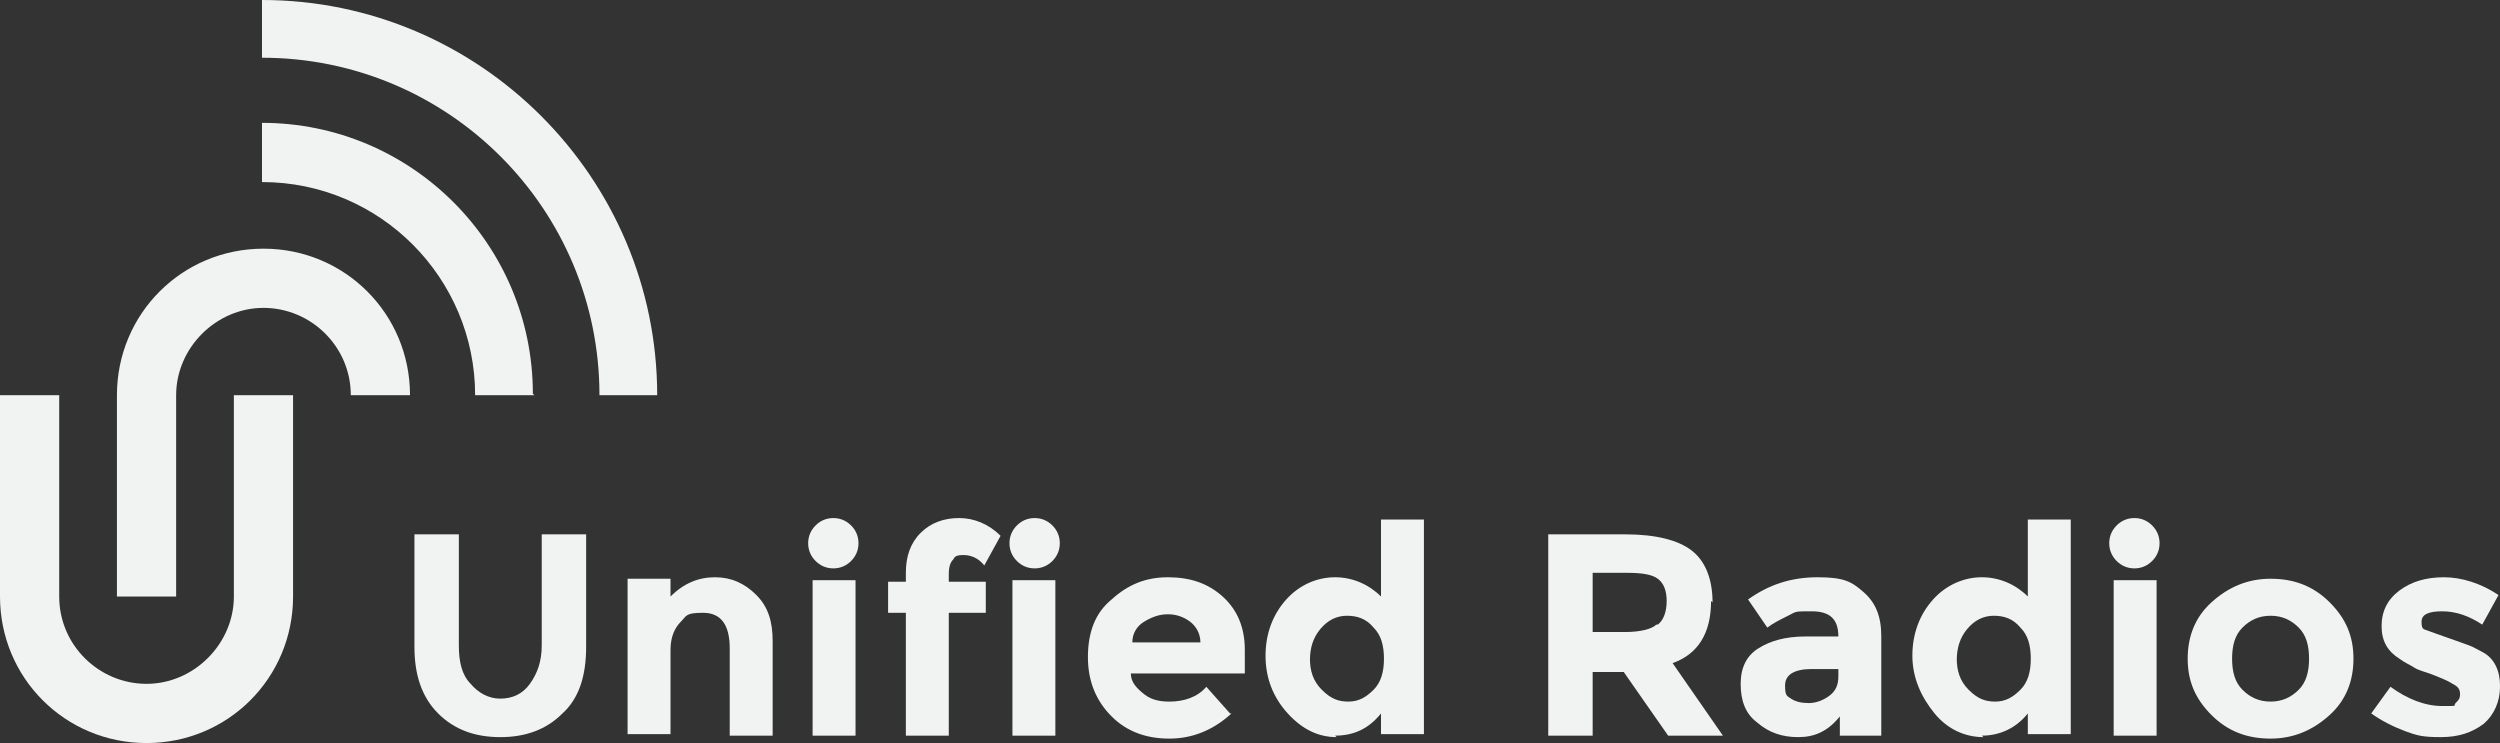
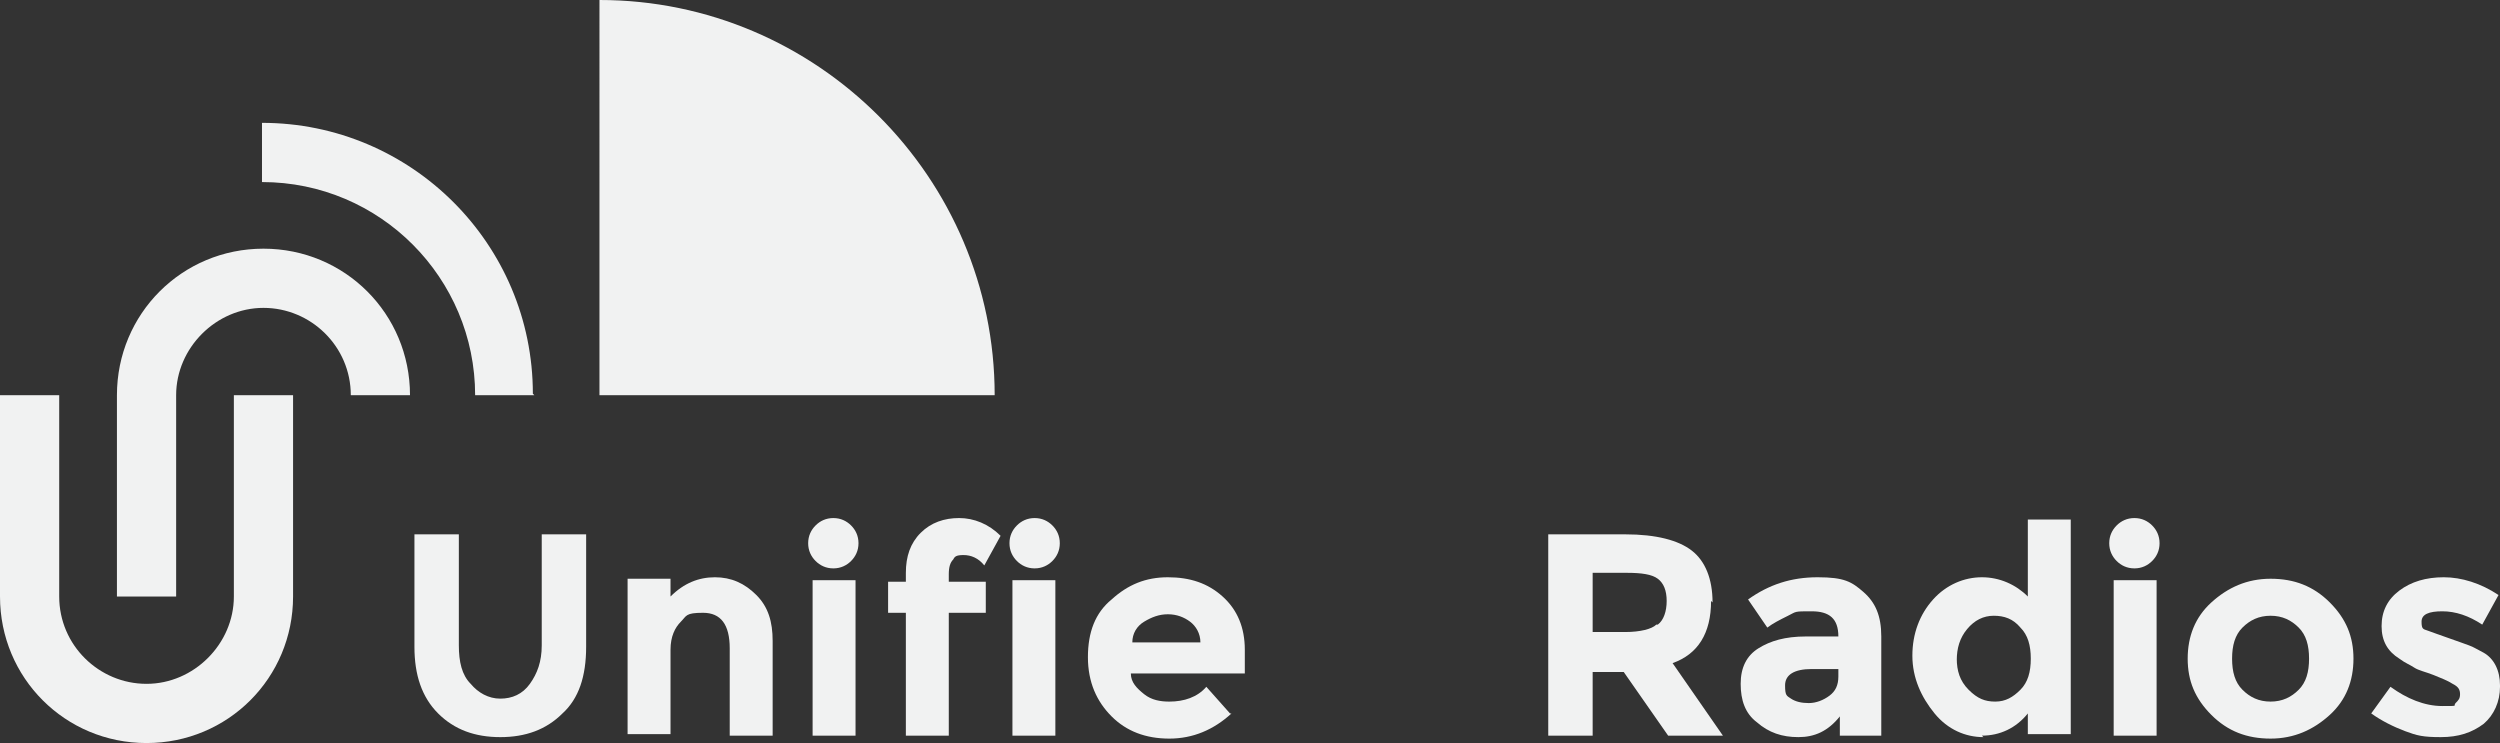
<svg xmlns="http://www.w3.org/2000/svg" id="Layer_1" version="1.1" viewBox="0 0 168.9 50.2">
  <rect x="0" y="0" width="168.9" height="50.2" fill="#333333" stroke="none" />
  <defs>
    <style>
      .st0 {
        fill: #f1f2f2;
      }
    </style>
  </defs>
  <path class="st0" d="M31.8,46.2c.5.6,1.2,1,2,1s1.5-.3,2-1,.8-1.5.8-2.6v-7.5h3v7.6c0,2-.5,3.5-1.6,4.5-1.1,1.1-2.5,1.6-4.2,1.6s-3.1-.5-4.2-1.6-1.6-2.6-1.6-4.5v-7.6h3v7.5c0,1.1.2,2,.8,2.6Z" />
  <path class="st0" d="M45.3,43.8v5.8h-2.9v-10.5h2.9v1.2c.9-.9,1.9-1.3,3-1.3s2,.4,2.8,1.2,1.1,1.8,1.1,3.1v6.4h-2.9v-5.9c0-1.6-.6-2.4-1.8-2.4s-1.1.2-1.5.6-.7,1-.7,1.9h0Z" />
  <path class="st0" d="M55.1,37.9c-.3-.3-.5-.7-.5-1.2s.2-.9.5-1.2.7-.5,1.2-.5.9.2,1.2.5.5.7.5,1.2-.2.9-.5,1.2-.7.5-1.2.5-.9-.2-1.2-.5ZM57.8,49.7h-2.9v-10.5h2.9v10.5Z" />
  <path class="st0" d="M64.1,38.6v.7h2.5v2.1h-2.5v8.3h-2.9v-8.3h-1.2v-2.1h1.2v-.6c0-1.1.3-2,1-2.7.7-.7,1.6-1,2.6-1s2,.4,2.8,1.2l-1.1,2c-.4-.5-.9-.7-1.4-.7s-.6.1-.7.3c-.2.2-.3.5-.3,1h0Z" />
  <path class="st0" d="M68.7,37.9c-.3-.3-.5-.7-.5-1.2s.2-.9.5-1.2.7-.5,1.2-.5.9.2,1.2.5.5.7.5,1.2-.2.9-.5,1.2-.7.5-1.2.5-.9-.2-1.2-.5ZM71.3,49.7h-2.9v-10.5h2.9v10.5Z" />
  <path class="st0" d="M83.2,48.2c-1.2,1.1-2.6,1.7-4.2,1.7s-2.9-.5-3.9-1.5c-1-1-1.6-2.3-1.6-4s.5-3,1.6-3.9c1.1-1,2.3-1.5,3.8-1.5s2.7.4,3.7,1.3c1,.9,1.5,2.1,1.5,3.6v1.6h-7.7c0,.6.4,1,.9,1.4s1.1.5,1.7.5c1,0,1.9-.3,2.5-1l1.6,1.8h0ZM80.4,42c-.4-.3-.9-.5-1.5-.5s-1.1.2-1.6.5c-.5.3-.8.8-.8,1.4h4.6c0-.6-.3-1.1-.7-1.4Z" />
-   <path class="st0" d="M90.3,49.8c-1.2,0-2.3-.5-3.3-1.6s-1.5-2.4-1.5-3.9.5-2.8,1.4-3.8,2.1-1.5,3.3-1.5,2.3.5,3.1,1.3v-5.2h2.9v14.5h-2.9v-1.4c-.8,1-1.8,1.5-3.1,1.5h0ZM88.5,44.5c0,.8.2,1.5.8,2.1s1.1.8,1.8.8,1.2-.3,1.7-.8c.5-.5.7-1.2.7-2.1s-.2-1.6-.7-2.1c-.5-.6-1.1-.8-1.8-.8s-1.3.3-1.8.9-.7,1.3-.7,2.1h0Z" />
  <path class="st0" d="M115.6,40.6c0,2.2-.9,3.6-2.6,4.2l3.4,4.9h-3.7l-3-4.3h-2.1v4.3h-3v-13.6h5.2c2.1,0,3.6.4,4.5,1.1.9.7,1.4,1.9,1.4,3.5h0ZM112,42.2c.4-.3.6-.9.6-1.6s-.2-1.2-.6-1.5-1.1-.4-2.1-.4h-2.3v4h2.2c1,0,1.8-.2,2.1-.5Z" />
  <path class="st0" d="M127.1,49.7h-2.8v-1.3c-.8,1-1.7,1.4-2.8,1.4s-2-.3-2.8-1c-.8-.6-1.1-1.5-1.1-2.6s.4-1.9,1.2-2.4c.8-.5,1.8-.8,3.2-.8h2.2c0-1.2-.6-1.7-1.8-1.7s-1,0-1.6.3-1,.5-1.4.8l-1.3-1.9c1.4-1,2.9-1.5,4.7-1.5s2.3.3,3.1,1,1.2,1.6,1.2,3v6.7h0ZM124.2,45.7v-.5h-1.8c-1.2,0-1.8.4-1.8,1.1s.1.7.4.9.7.3,1.2.3,1-.2,1.4-.5c.4-.3.6-.7.6-1.3h0Z" />
  <path class="st0" d="M134,49.8c-1.2,0-2.4-.5-3.3-1.6s-1.5-2.4-1.5-3.9.5-2.8,1.4-3.8,2.1-1.5,3.3-1.5,2.3.5,3.1,1.3v-5.2h2.9v14.5h-2.9v-1.4c-.8,1-1.9,1.5-3.1,1.5h0ZM132.2,44.5c0,.8.2,1.5.8,2.1s1.1.8,1.8.8,1.2-.3,1.7-.8.7-1.2.7-2.1-.2-1.6-.7-2.1c-.5-.6-1.1-.8-1.8-.8s-1.3.3-1.8.9-.7,1.3-.7,2.1h0Z" />
  <path class="st0" d="M143,37.9c-.3-.3-.5-.7-.5-1.2s.2-.9.5-1.2.7-.5,1.2-.5.9.2,1.2.5.5.7.5,1.2-.2.9-.5,1.2-.7.5-1.2.5-.9-.2-1.2-.5ZM145.7,49.7h-2.9v-10.5h2.9v10.5Z" />
  <path class="st0" d="M159,44.5c0,1.5-.5,2.8-1.6,3.8s-2.4,1.6-4,1.6-2.9-.5-4-1.6-1.6-2.3-1.6-3.8.5-2.8,1.6-3.8,2.4-1.6,4-1.6,2.9.5,4,1.6,1.6,2.3,1.6,3.8ZM150.8,44.5c0,.9.2,1.6.7,2.1.5.5,1.1.8,1.9.8s1.4-.3,1.9-.8.7-1.2.7-2.1-.2-1.6-.7-2.1-1.1-.8-1.9-.8-1.4.3-1.9.8c-.5.5-.7,1.2-.7,2.1Z" />
  <path class="st0" d="M168.9,46.4c0,1-.4,1.9-1.1,2.5-.8.6-1.7.9-2.9.9s-1.6-.1-2.4-.4-1.6-.7-2.3-1.2l1.3-1.8c1.1.8,2.3,1.3,3.5,1.3s.7,0,.9-.2.3-.3.3-.6-.1-.5-.5-.7c-.3-.2-.8-.4-1.3-.6s-1-.3-1.3-.5-.6-.3-1-.6c-.8-.5-1.2-1.2-1.2-2.2s.4-1.8,1.2-2.4,1.8-.9,3-.9,2.5.4,3.7,1.2l-1.1,2c-.9-.6-1.8-.9-2.7-.9s-1.4.2-1.4.7.1.5.4.6.8.3,1.4.5,1.1.4,1.4.5.6.3,1,.5c.7.4,1.1,1.2,1.1,2.2h0Z" />
  <path class="st0" d="M11.9,40.3h-4v-13.6c0-5.5,4.4-9.9,9.9-9.9s9.9,4.4,9.9,9.9h-4c0-3.3-2.7-5.9-5.9-5.9s-5.9,2.7-5.9,5.9c0,0,0,13.6,0,13.6Z" />
  <path class="st0" d="M9.9,50.2c-5.5,0-9.9-4.4-9.9-9.9v-13.6h4v13.6c0,3.3,2.7,5.9,5.9,5.9s5.9-2.7,5.9-5.9v-13.6h4v13.6c0,5.5-4.4,9.9-9.9,9.9Z" />
-   <path class="st0" d="M44.5,26.7h-4c0-12.6-10.2-22.8-22.8-22.8V0c14.7,0,26.7,12,26.7,26.7Z" />
+   <path class="st0" d="M44.5,26.7h-4V0c14.7,0,26.7,12,26.7,26.7Z" />
  <path class="st0" d="M36.1,26.7h-4c0-7.9-6.4-14.4-14.4-14.4v-4c10.1,0,18.3,8.2,18.3,18.3Z" />
</svg>